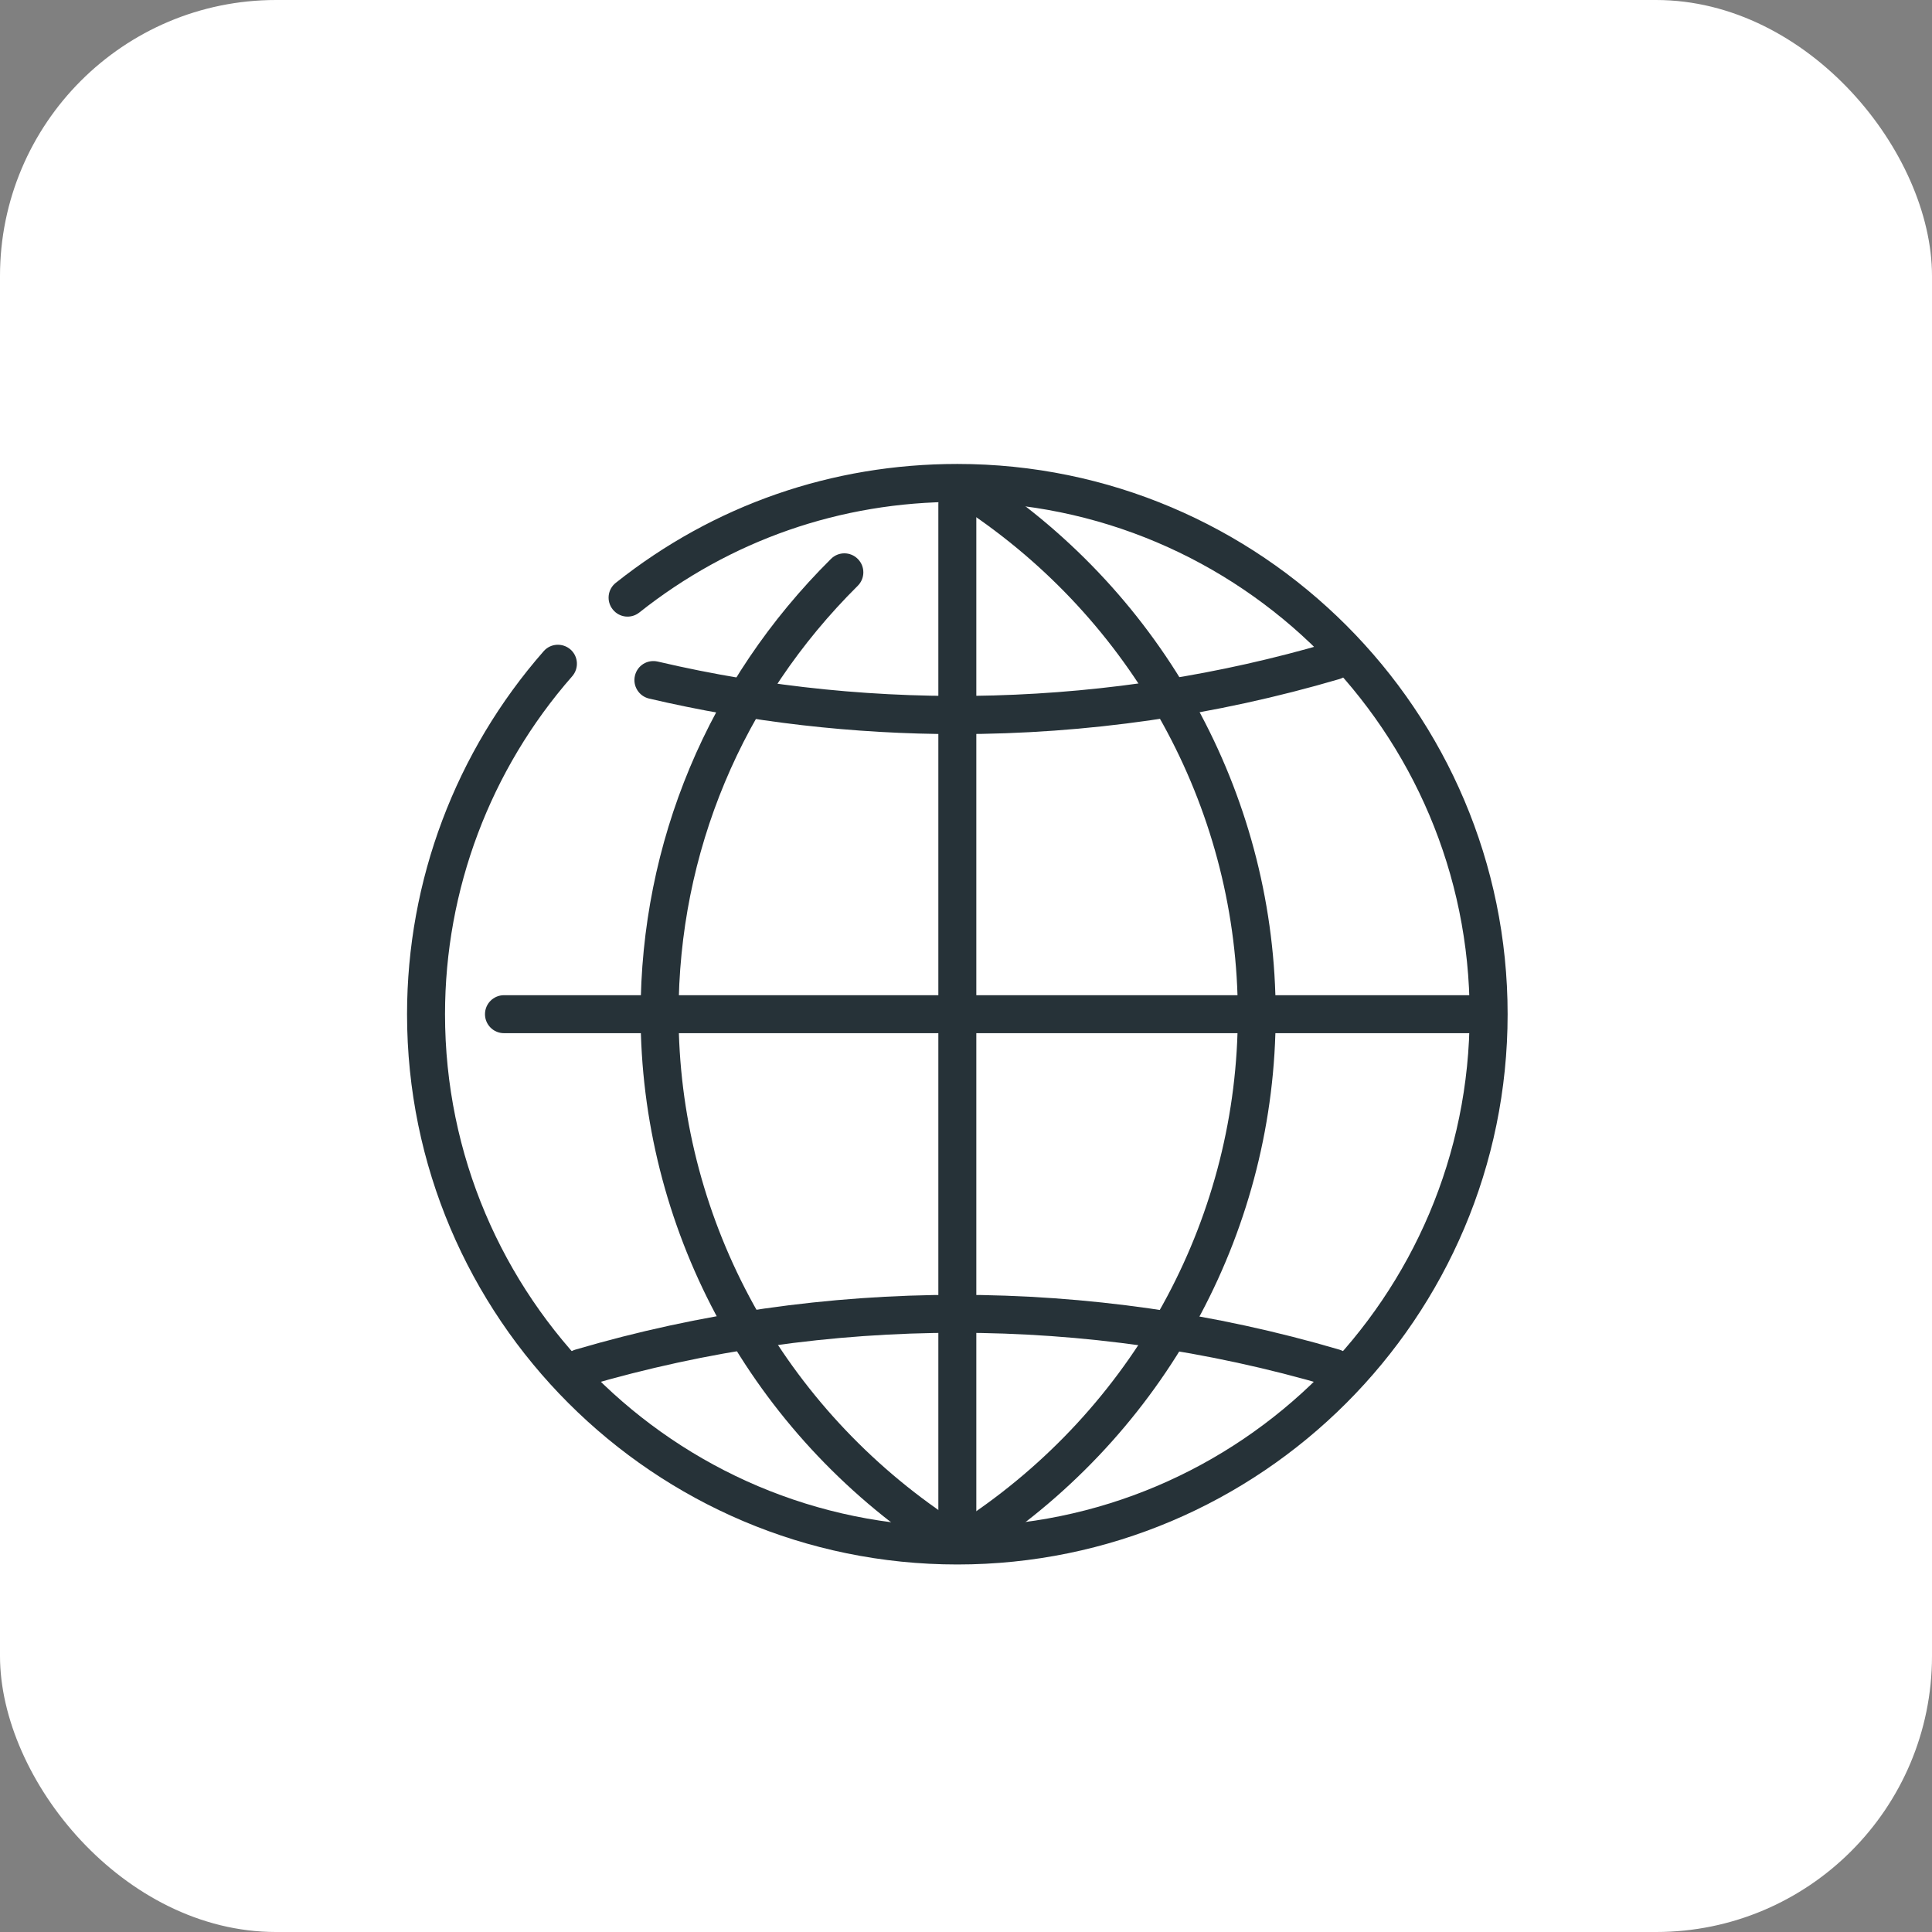
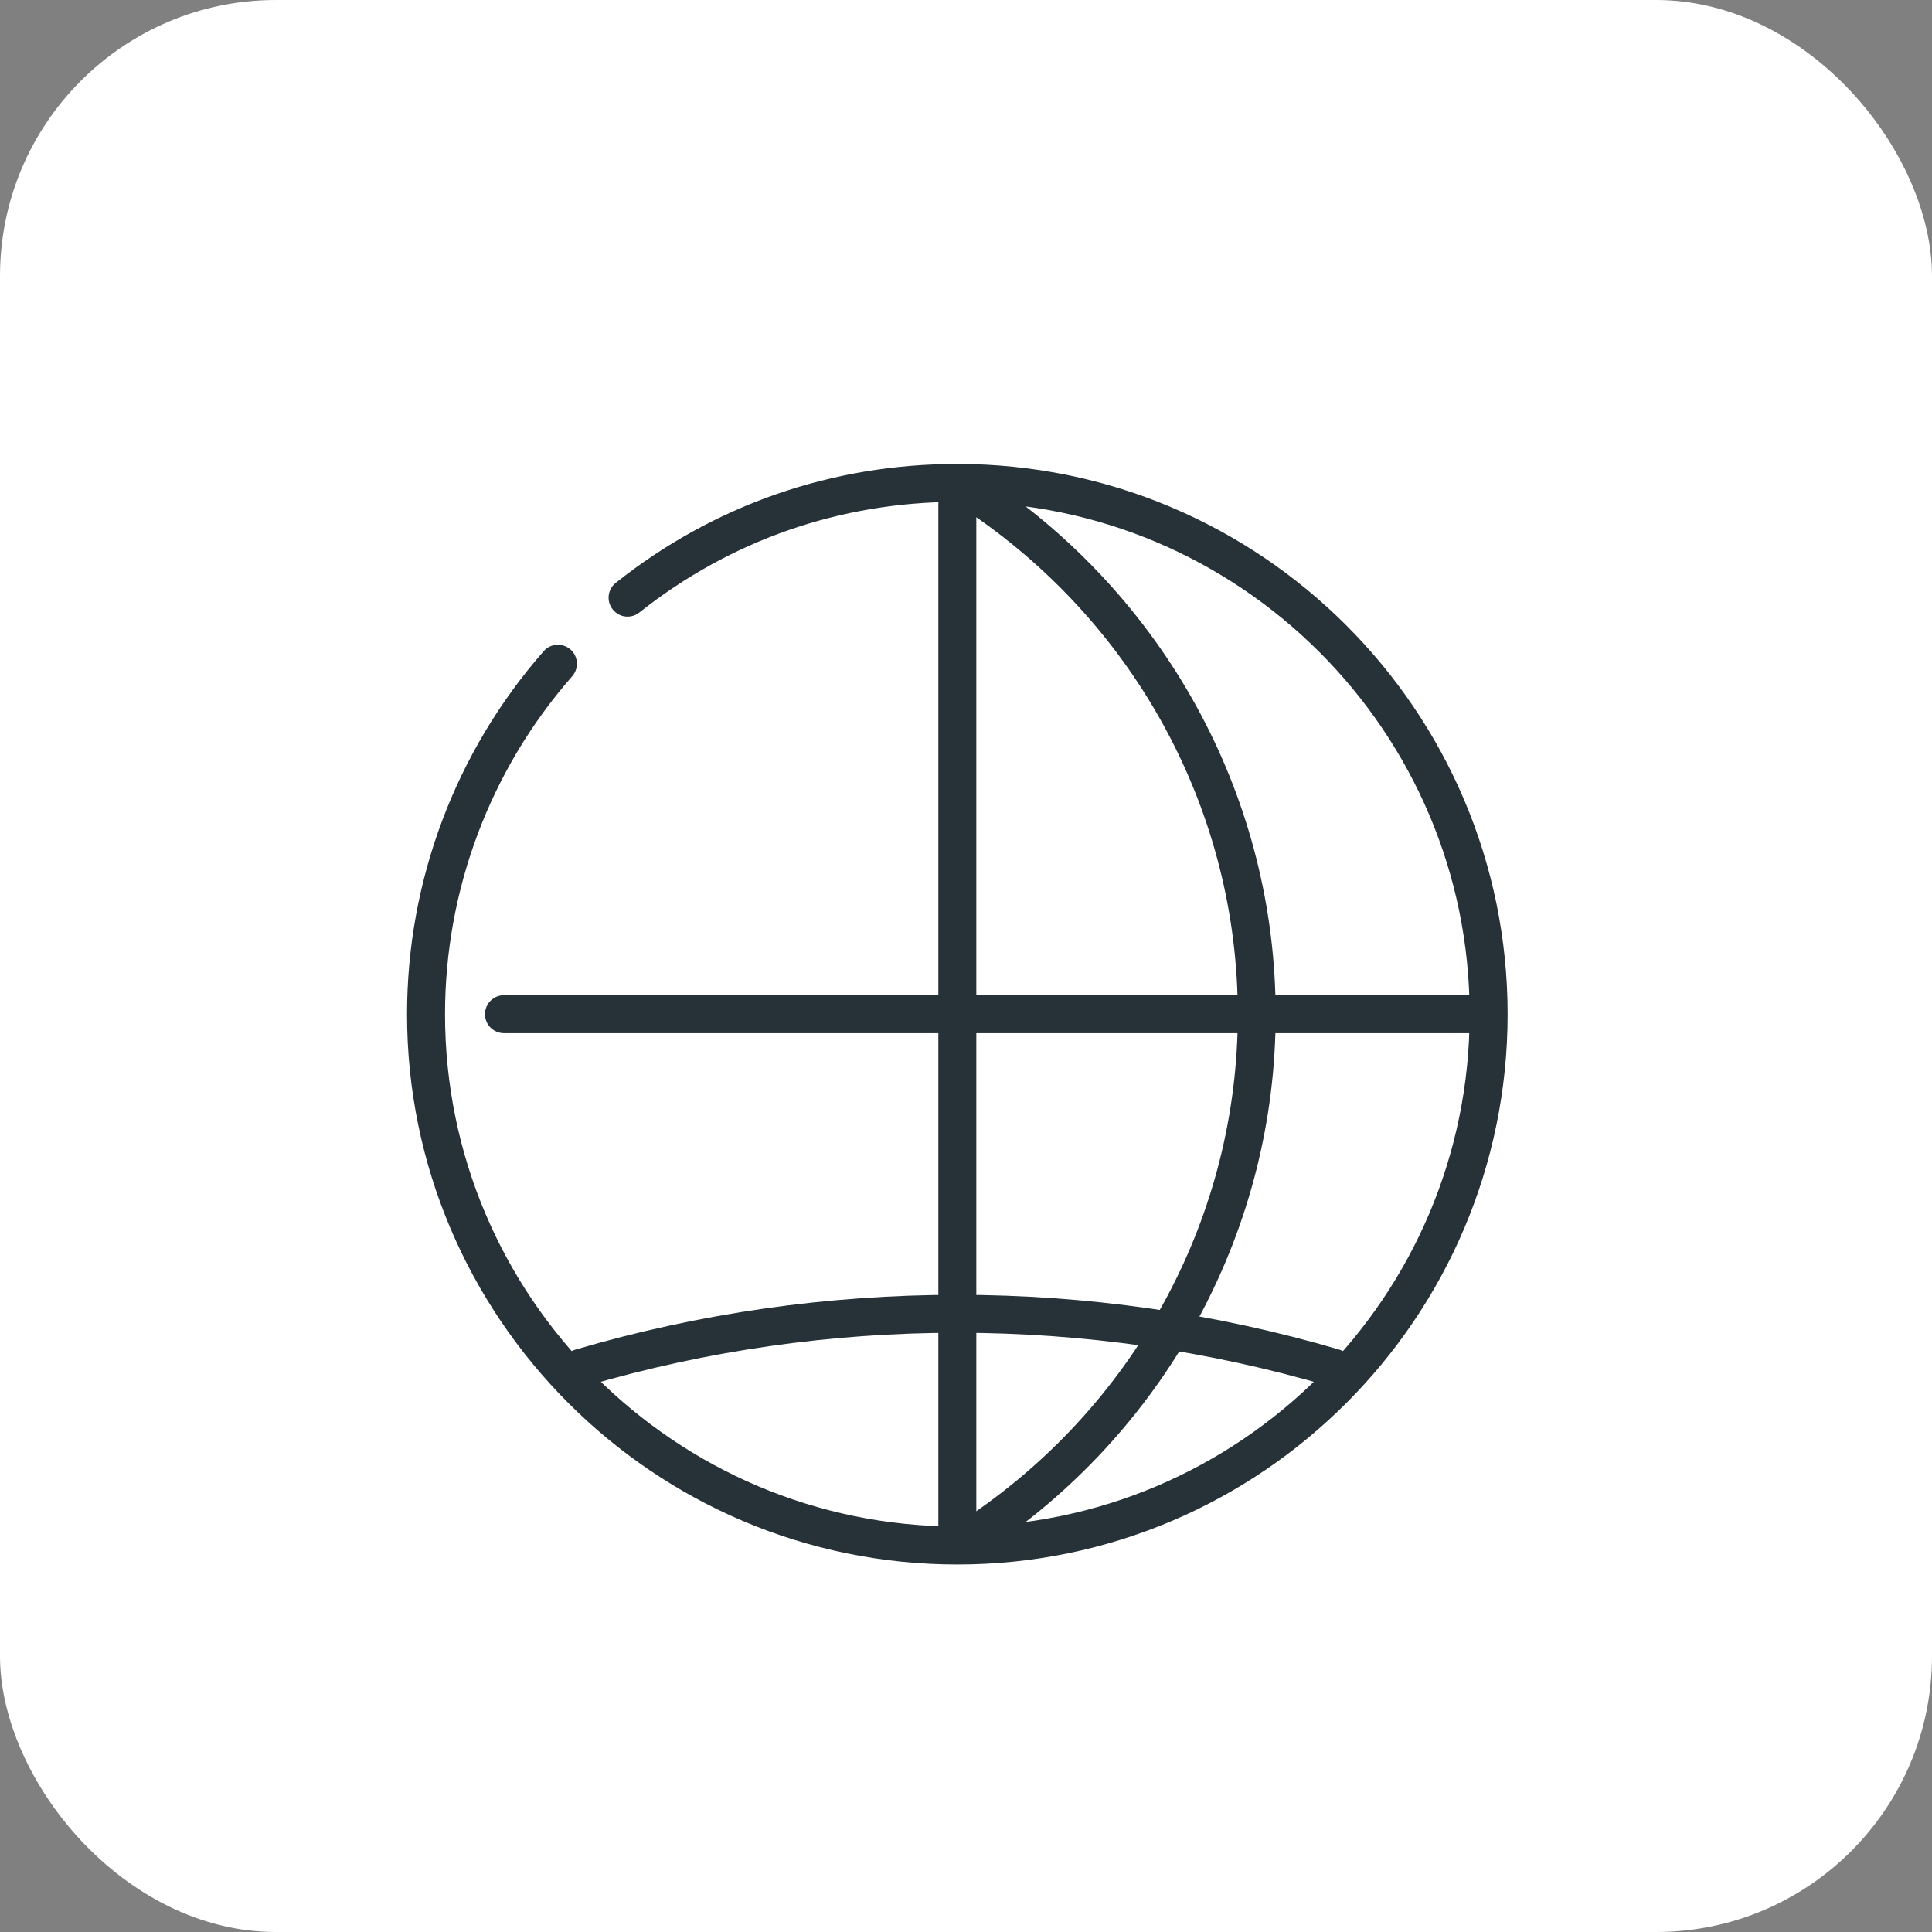
<svg xmlns="http://www.w3.org/2000/svg" width="35" height="35" viewBox="0 0 35 35" fill="none">
  <rect x="0" y="0" width="35" height="35" fill="#808080" stroke="none" />
  <rect width="35" height="35" rx="5" fill="white" />
-   <path d="M17.343 13.299C15.463 13.299 13.583 13.082 11.758 12.655C11.574 12.611 11.459 12.427 11.502 12.242C11.545 12.057 11.726 11.942 11.916 11.985C15.899 12.919 20.132 12.801 24.07 11.643C24.255 11.59 24.444 11.693 24.497 11.875C24.55 12.058 24.446 12.248 24.264 12.302C22.015 12.963 19.687 13.299 17.343 13.299Z" fill="#263238" />
  <path d="M24.166 25.124C24.134 25.124 24.102 25.119 24.069 25.109C19.697 23.823 14.989 23.823 10.617 25.109C10.432 25.161 10.243 25.059 10.19 24.877C10.137 24.694 10.241 24.504 10.423 24.45C14.922 23.126 19.765 23.126 24.264 24.45C24.446 24.504 24.55 24.694 24.497 24.877C24.453 25.028 24.315 25.124 24.166 25.124Z" fill="#263238" />
-   <path d="M16.923 28.064C16.856 28.064 16.789 28.045 16.729 28.005C13.521 25.815 11.605 22.214 11.605 18.373C11.605 15.261 12.83 12.332 15.054 10.125C15.19 9.989 15.408 9.992 15.54 10.126C15.675 10.261 15.673 10.479 15.539 10.612C13.446 12.689 12.293 15.445 12.293 18.373C12.293 21.987 14.096 25.375 17.118 27.437C17.274 27.543 17.314 27.758 17.208 27.914C17.14 28.012 17.032 28.064 16.923 28.064Z" fill="#263238" />
  <path d="M17.793 28.064C17.683 28.064 17.576 28.012 17.509 27.914C17.402 27.757 17.442 27.543 17.599 27.437C20.62 25.375 22.424 21.987 22.424 18.373C22.424 14.76 20.62 11.371 17.599 9.31C17.442 9.203 17.402 8.989 17.509 8.832C17.616 8.675 17.831 8.637 17.987 8.742C21.195 10.932 23.11 14.532 23.11 18.373C23.11 22.214 21.195 25.815 17.987 28.005C17.927 28.044 17.86 28.064 17.793 28.064Z" fill="#263238" />
  <path d="M17.343 27.962C17.153 27.962 16.999 27.808 16.999 27.618V9.128C16.999 8.939 17.153 8.785 17.343 8.785C17.533 8.785 17.687 8.939 17.687 9.128V27.618C17.687 27.808 17.533 27.962 17.343 27.962Z" fill="#263238" />
  <path d="M26.932 18.717H9.13C8.94 18.717 8.786 18.563 8.786 18.373C8.786 18.183 8.94 18.029 9.13 18.029H26.932C27.122 18.029 27.276 18.183 27.276 18.373C27.276 18.563 27.122 18.717 26.932 18.717Z" fill="#263238" />
  <path d="M17.343 28.342C11.847 28.342 7.374 23.87 7.374 18.373C7.374 15.953 8.253 13.617 9.849 11.797C9.974 11.654 10.191 11.641 10.335 11.766C10.477 11.891 10.491 12.108 10.366 12.251C8.881 13.944 8.062 16.119 8.062 18.373C8.062 23.491 12.225 27.654 17.343 27.654C22.461 27.654 26.624 23.491 26.624 18.373C26.624 13.255 22.461 9.092 17.343 9.092C15.227 9.092 13.235 9.785 11.582 11.096C11.434 11.214 11.218 11.19 11.1 11.04C10.982 10.892 11.006 10.676 11.156 10.558C12.93 9.149 15.069 8.405 17.343 8.405C22.84 8.405 27.312 12.877 27.312 18.373C27.312 23.87 22.84 28.342 17.343 28.342Z" fill="#263238" />
</svg>